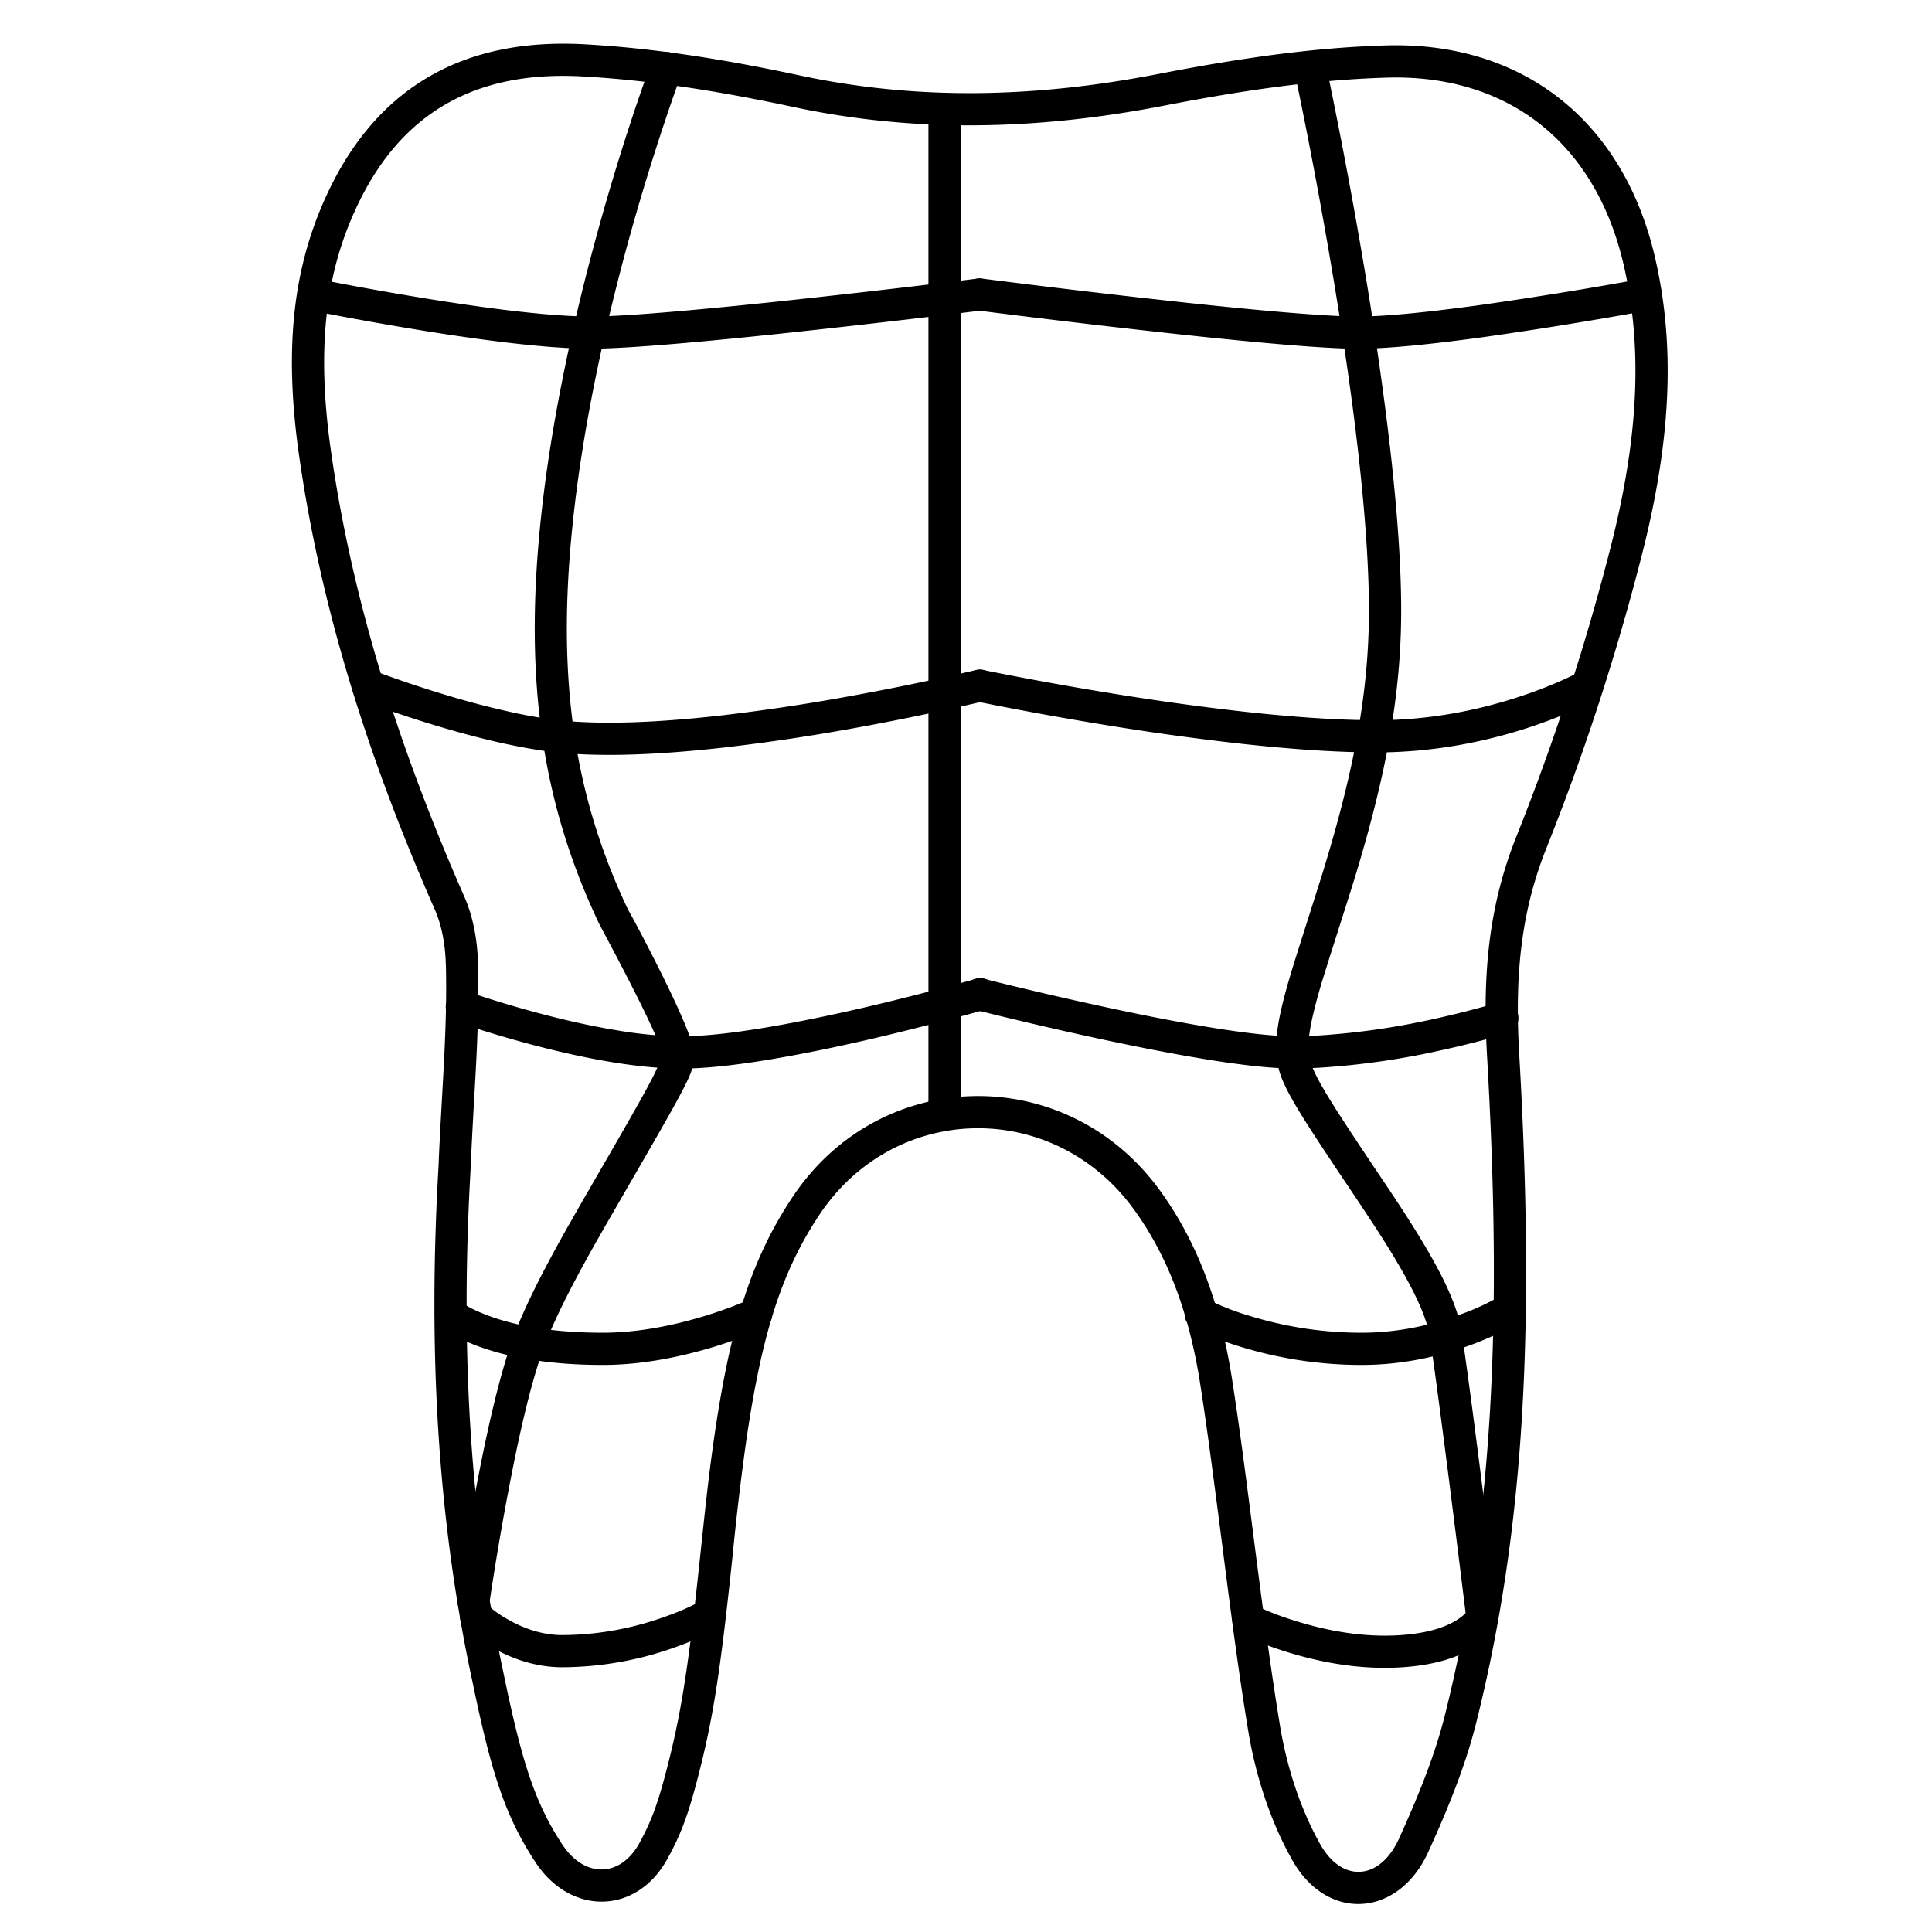
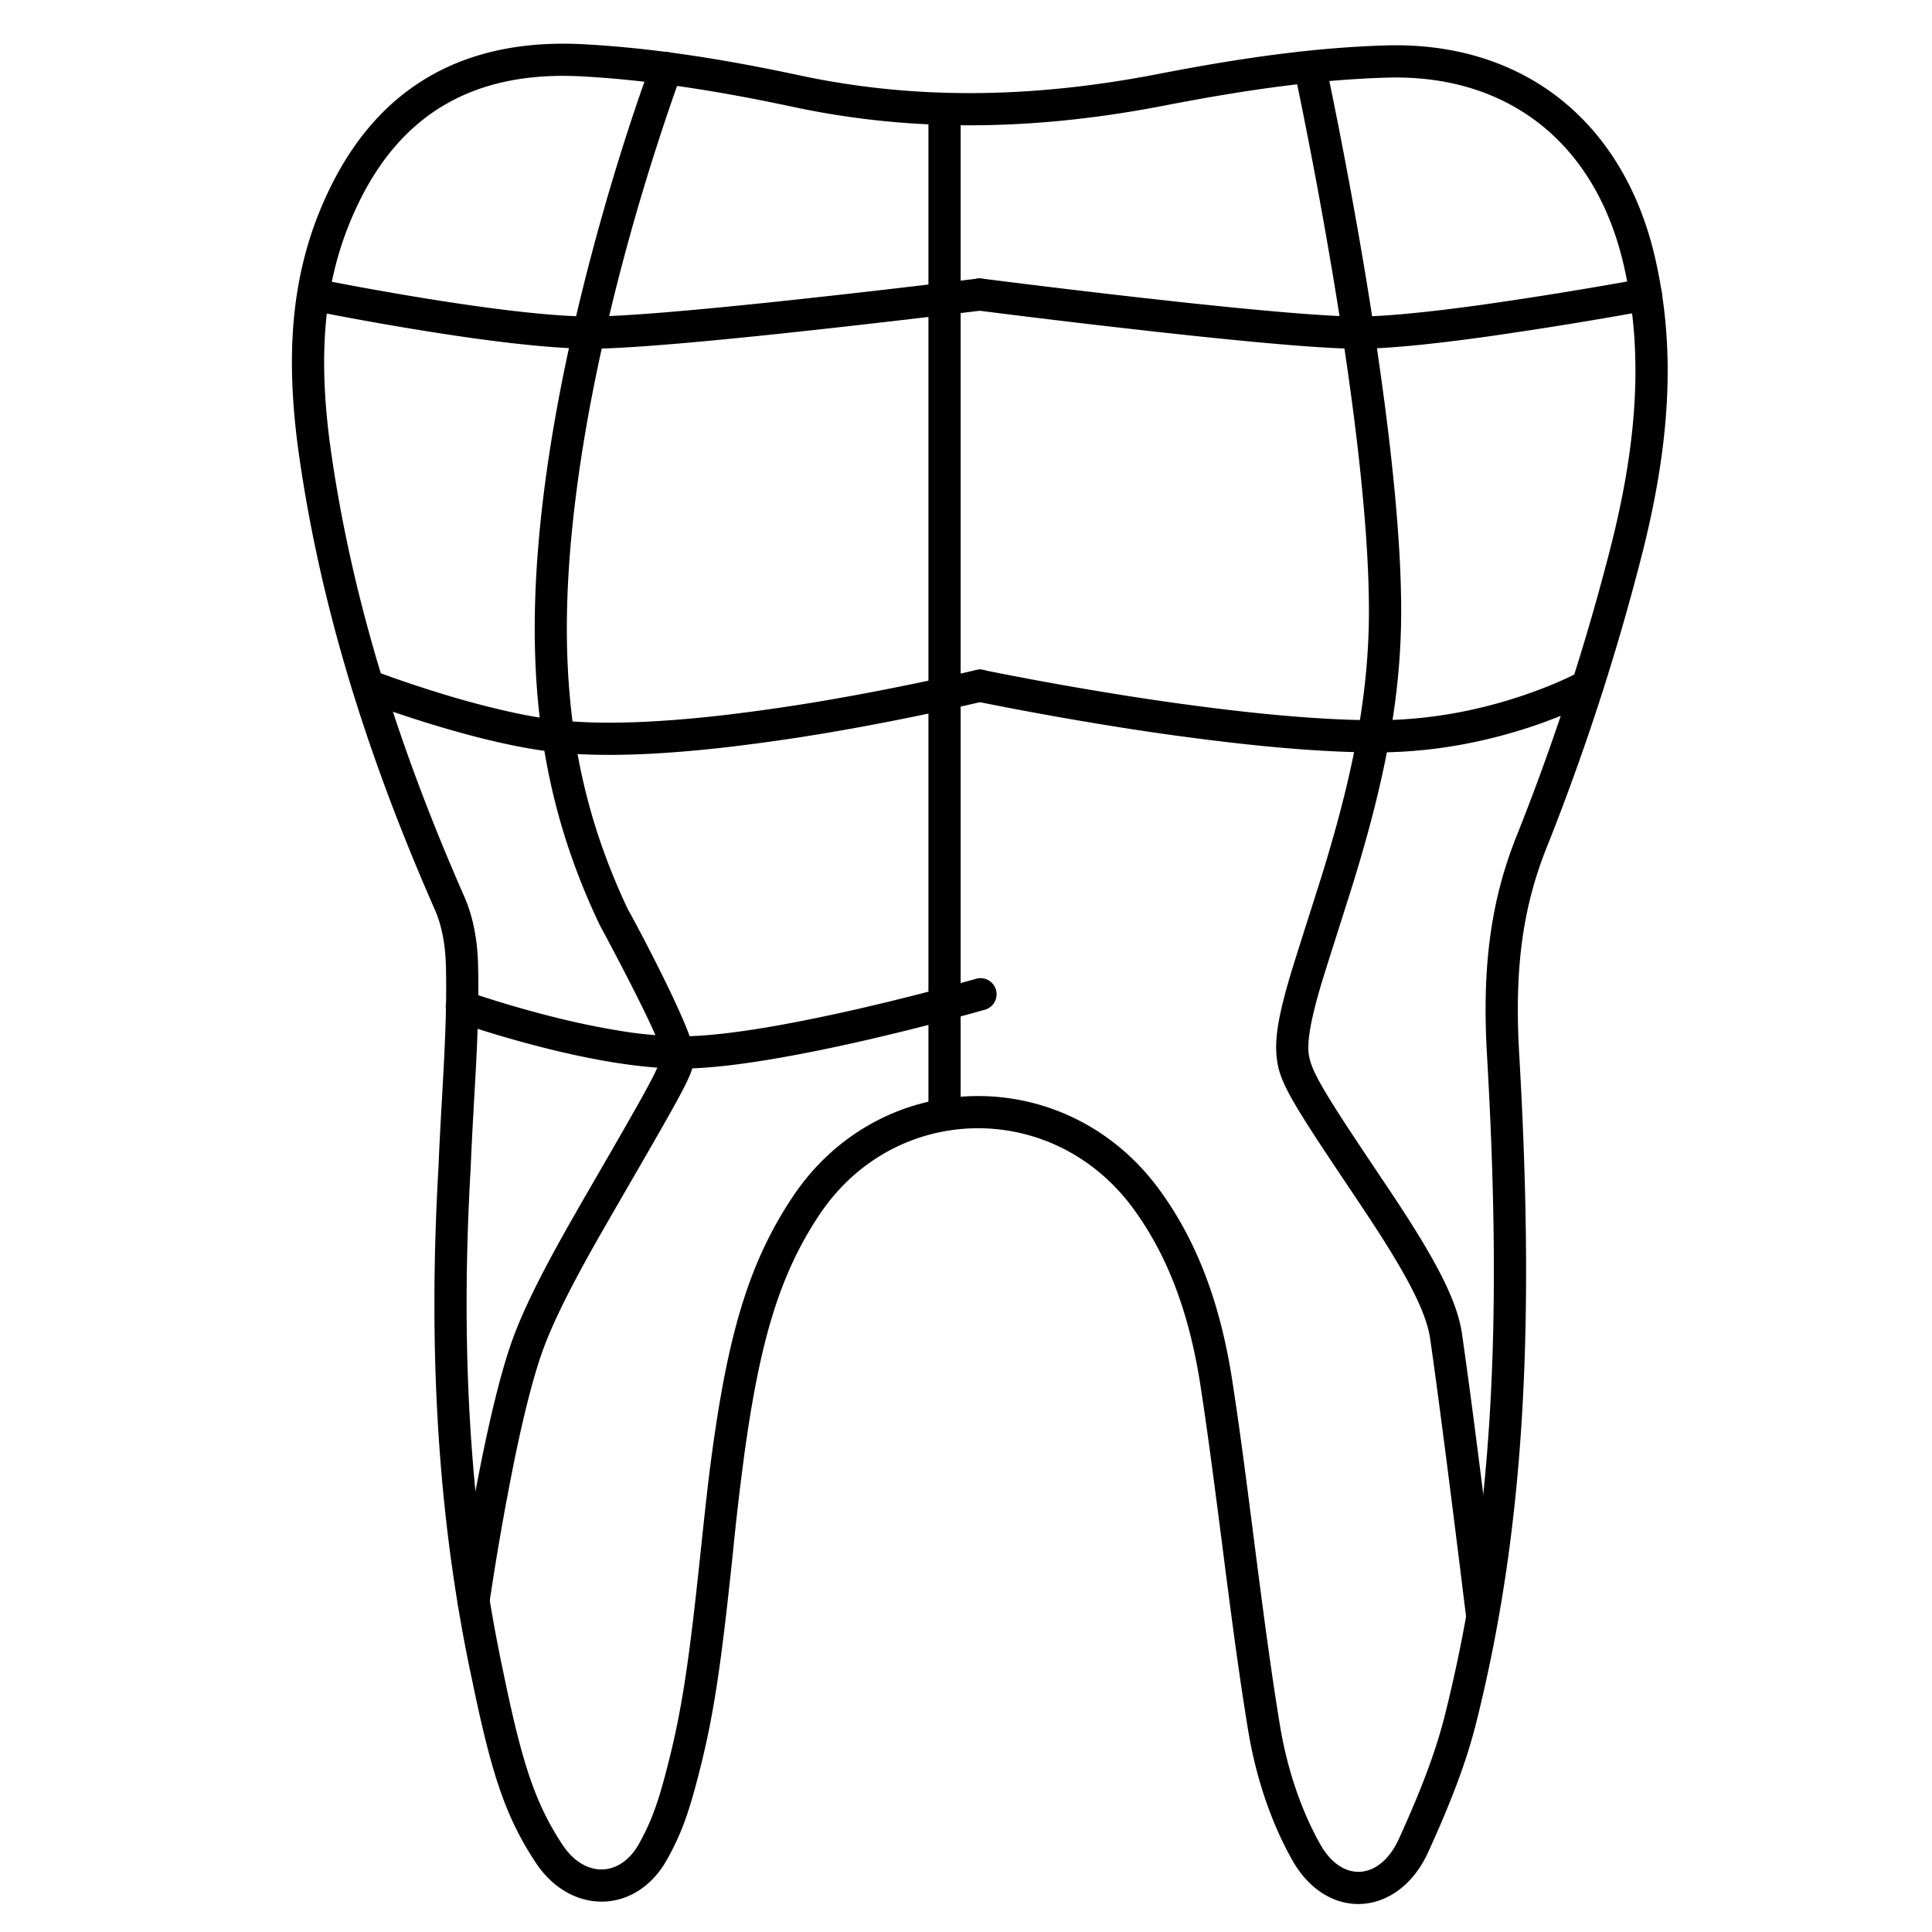
<svg xmlns="http://www.w3.org/2000/svg" viewBox="0 0 45 45">
  <title>ds-cad-cam</title>
  <path d="M11.135 22.466c.012.496.007.998-.013 1.559-.016.47-.028.702-.088 1.754-.034.616-.054.998-.071 1.426-.244 4.21-.022 8.033.741 11.652l.028.134.04.192c.4 1.9.7 2.834 1.332 3.789.52.782 1.36.759 1.796-.057.276-.504.425-.914.636-1.732.353-1.363.514-2.485.783-5.037.133-1.264.199-1.838.297-2.534.371-2.61.844-4.24 1.859-5.753 2.045-3.044 6.357-3.117 8.528-.15.889 1.216 1.416 2.658 1.692 4.401.16 1.038.272 1.87.51 3.735l.041.32c.24 1.86.382 2.895.568 4.031.165.998.49 1.969.941 2.767.51.9 1.387.834 1.829-.134.513-1.13.84-1.983 1.058-2.83 1.13-4.485 1.358-9.14.992-15.445-.113-1.987.073-3.541.693-5.088a54.743 54.743 0 0 0 2.157-6.602c.651-2.507.8-4.623.348-6.634-.64-2.876-2.688-4.518-5.562-4.421-1.538.048-3.15.262-5.139.648-3.05.593-5.878.625-8.648.035-1.81-.387-3.38-.624-4.874-.71-2.49-.149-4.284.802-5.336 3.113-.726 1.586-.874 3.312-.583 5.476.475 3.434 1.518 6.86 3.127 10.518.2.457.305 1.004.318 1.577zm-.75.017c-.011-.48-.097-.933-.255-1.292-1.635-3.717-2.697-7.21-3.183-10.718-.309-2.295-.149-4.158.644-5.89 1.187-2.608 3.278-3.716 6.062-3.549 1.535.087 3.143.33 4.986.725 2.666.567 5.393.537 8.35-.038 2.024-.393 3.673-.612 5.257-.662 3.239-.109 5.601 1.785 6.318 5.007.482 2.143.325 4.374-.354 6.985a55.492 55.492 0 0 1-2.187 6.694c-.574 1.433-.747 2.88-.64 4.766.37 6.375.139 11.099-1.014 15.674-.232.899-.573 1.788-1.103 2.954-.69 1.514-2.344 1.638-3.163.193-.497-.878-.85-1.933-1.029-3.014-.188-1.148-.332-2.19-.571-4.058l-.041-.32c-.239-1.858-.35-2.687-.508-3.714-.258-1.633-.746-2.965-1.557-4.075-1.864-2.547-5.545-2.485-7.3.126-.936 1.397-1.382 2.933-1.738 5.44a64.834 64.834 0 0 0-.291 2.476c-.276 2.62-.44 3.767-.806 5.178-.225.873-.394 1.338-.703 1.9-.705 1.321-2.251 1.363-3.08.115-.7-1.057-1.022-2.06-1.44-4.048l-.04-.194-.029-.133c-.778-3.688-1.003-7.577-.756-11.843.017-.426.037-.812.072-1.431.059-1.046.07-1.276.087-1.739.02-.546.024-1.034.013-1.515z" />
  <path d="M21.625 2.54v23.377a.375.375 0 0 0 .75 0V2.54a.375.375 0 1 0-.75 0zm1.147 4.692l.301.038a259.681 259.681 0 0 0 4.362.513c1.995.215 3.462.34 4.202.34.673 0 1.705-.103 3.008-.284a100.373 100.373 0 0 0 3.757-.61.375.375 0 1 0-.137-.738 99.632 99.632 0 0 1-3.724.605c-1.27.176-2.275.276-2.904.276-.703 0-2.156-.122-4.122-.334l-.966-.107a264.329 264.329 0 0 1-3.382-.405l-.299-.038a.375.375 0 0 0-.096.744z" />
  <path d="M22.774 6.488l-.31.038a284.239 284.239 0 0 1-4.448.508c-2.04.214-3.54.338-4.25.338-.635 0-1.537-.084-2.63-.236a55.44 55.44 0 0 1-1.333-.203 74.653 74.653 0 0 1-2.433-.44.375.375 0 0 0-.15.734 75.395 75.395 0 0 0 2.461.446c.467.077.92.146 1.351.206 1.126.156 2.057.243 2.735.243.745 0 2.258-.125 4.328-.342l.962-.104a289.64 289.64 0 0 0 3.499-.406l.31-.038a.375.375 0 0 0-.092-.744zM8.437 16.322a28.399 28.399 0 0 0 1.845.617c.497.147.98.274 1.439.375.447.098.862.169 1.24.21 1.031.11 2.36.062 3.922-.115a47.154 47.154 0 0 0 3.015-.45 61.306 61.306 0 0 0 3.01-.623.375.375 0 1 0-.176-.729 60.561 60.561 0 0 1-2.966.613 46.42 46.42 0 0 1-2.968.444c-1.51.171-2.79.217-3.758.114a10.927 10.927 0 0 1-1.158-.197 20.15 20.15 0 0 1-1.387-.361 27.656 27.656 0 0 1-1.789-.598.375.375 0 1 0-.27.7z" />
  <path d="M22.743 16.339a80.956 80.956 0 0 0 3.288.593 61.88 61.88 0 0 0 2.825.385c1.214.135 2.293.208 3.201.208 1.276 0 2.502-.228 3.637-.608.397-.134.755-.277 1.068-.42a5.71 5.71 0 0 0 .4-.198.375.375 0 0 0-.366-.654 5.298 5.298 0 0 1-.346.17c-.29.133-.624.266-.995.39-1.062.357-2.21.57-3.398.57-.877 0-1.93-.071-3.118-.203a61.143 61.143 0 0 1-2.79-.381 80.212 80.212 0 0 1-3.252-.586.375.375 0 0 0-.154.734zm-12.106 7.464a26.55 26.55 0 0 0 1.794.54c.629.166 1.24.3 1.82.396.593.097 1.135.15 1.615.15.735 0 1.743-.135 2.962-.375.462-.09.945-.195 1.444-.31a60.299 60.299 0 0 0 2.652-.681.375.375 0 1 0-.207-.72 59.557 59.557 0 0 1-2.614.67 45.39 45.39 0 0 1-1.42.305c-1.175.232-2.142.36-2.817.36a9.42 9.42 0 0 1-1.494-.14c-.553-.09-1.143-.22-1.75-.38a25.806 25.806 0 0 1-1.734-.522.375.375 0 1 0-.25.707z" />
-   <path d="M22.728 23.524a89.083 89.083 0 0 0 2.916.679c.38.081.751.158 1.108.228 1.48.29 2.631.455 3.35.455.209 0 .423-.006.642-.018a18.046 18.046 0 0 0 2.744-.388 22.592 22.592 0 0 0 1.604-.406.375.375 0 1 0-.222-.716 21.846 21.846 0 0 1-1.539.39 17.32 17.32 0 0 1-2.628.371 11.27 11.27 0 0 1-.6.017c-.656 0-1.773-.16-3.206-.441a64.41 64.41 0 0 1-1.096-.226 88.343 88.343 0 0 1-2.888-.672.375.375 0 0 0-.185.727zm-12.474 7.368c.15.131.446.306.908.474.74.267 1.692.426 2.878.426.842 0 1.72-.158 2.584-.42a10.977 10.977 0 0 0 1.15-.422.375.375 0 0 0-.314-.681 10.231 10.231 0 0 1-1.054.385c-.8.243-1.607.388-2.366.388-1.101 0-1.967-.145-2.623-.382-.374-.135-.589-.262-.67-.333a.375.375 0 0 0-.493.565zm17.546.048c.058.03.16.08.302.14.234.1.503.2.804.292.856.262 1.8.42 2.807.42.913 0 1.788-.182 2.598-.485.283-.107.539-.22.763-.335.137-.07.235-.125.29-.16a.375.375 0 0 0-.398-.636 5.486 5.486 0 0 1-.918.428c-.73.274-1.52.438-2.335.438a8.825 8.825 0 0 1-2.587-.387 6.032 6.032 0 0 1-.975-.377.375.375 0 1 0-.35.663zm-16.963 6.986c.126.12.345.29.642.457.498.28 1.042.45 1.62.45a7.86 7.86 0 0 0 2.5-.421c.275-.093.523-.192.74-.292.134-.06.229-.11.282-.139a.375.375 0 0 0-.365-.655c-.162.09-.47.232-.896.375a7.103 7.103 0 0 1-2.262.383c-.434 0-.857-.132-1.25-.354a2.67 2.67 0 0 1-.495-.348.375.375 0 1 0-.516.544zm18.072.141a8.494 8.494 0 0 0 1.006.392c.894.284 1.82.433 2.725.376.717-.045 1.266-.205 1.666-.451.318-.196.495-.41.567-.583a.375.375 0 0 0-.69-.291c-.014.032-.09.124-.27.235-.29.178-.72.304-1.32.342-.802.05-1.64-.085-2.45-.343a6.63 6.63 0 0 1-.899-.348.375.375 0 0 0-.335.671z" />
  <path d="M34.898 37.608l-.039-.315a730.144 730.144 0 0 0-.421-3.355l-.037-.285a176.324 176.324 0 0 0-.348-2.586c-.11-.759-.592-1.68-1.512-3.079-.1-.152-.205-.31-.33-.495-1.426-2.123-1.706-2.587-1.734-3.007-.021-.316.072-.797.291-1.541.112-.38.647-2.04.77-2.442.723-2.361 1.098-4.275 1.098-6.277 0-1.3-.138-2.942-.388-4.85a90.277 90.277 0 0 0-.492-3.263 119.854 119.854 0 0 0-.878-4.635.375.375 0 0 0-.733.158l.074.354a119.111 119.111 0 0 1 .797 4.247 89.63 89.63 0 0 1 .489 3.235c.246 1.88.38 3.492.38 4.754 0 1.914-.36 3.761-1.064 6.057-.12.393-.657 2.058-.772 2.45-.244.826-.35 1.372-.32 1.803.042.632.262.996 1.86 3.375.123.184.227.34.325.49.857 1.302 1.308 2.164 1.396 2.774.086.587.204 1.469.347 2.574l.037.285a650.247 650.247 0 0 1 .42 3.35l.04.315a.375.375 0 0 0 .744-.091zm-23.497-.282l.044-.292a65.143 65.143 0 0 1 .556-3.119c.205-.986.411-1.8.611-2.375.23-.666.649-1.508 1.288-2.639l.337-.588c2.055-3.552 1.933-3.328 1.91-3.85-.025-.538-1.606-3.46-1.508-3.252-.925-1.947-1.436-4-1.436-6.574 0-.801.05-1.652.147-2.544.208-1.934.625-4.002 1.187-6.11A53.94 53.94 0 0 1 15.76 2.03c.055-.153.093-.257.114-.31a.375.375 0 0 0-.702-.266 42.82 42.82 0 0 0-.426 1.22 54.685 54.685 0 0 0-.932 3.116c-.572 2.142-.996 4.247-1.209 6.222-.099.919-.15 1.795-.15 2.625 0 2.692.537 4.853 1.508 6.896.014.028 1.42 2.627 1.435 2.964.013.279-.088.466-1.81 3.44l-.34.595c-.66 1.168-1.094 2.042-1.344 2.762-.212.613-.425 1.454-.637 2.468a58.425 58.425 0 0 0-.562 3.159l-.045.298a.375.375 0 1 0 .742.107z" />
</svg>